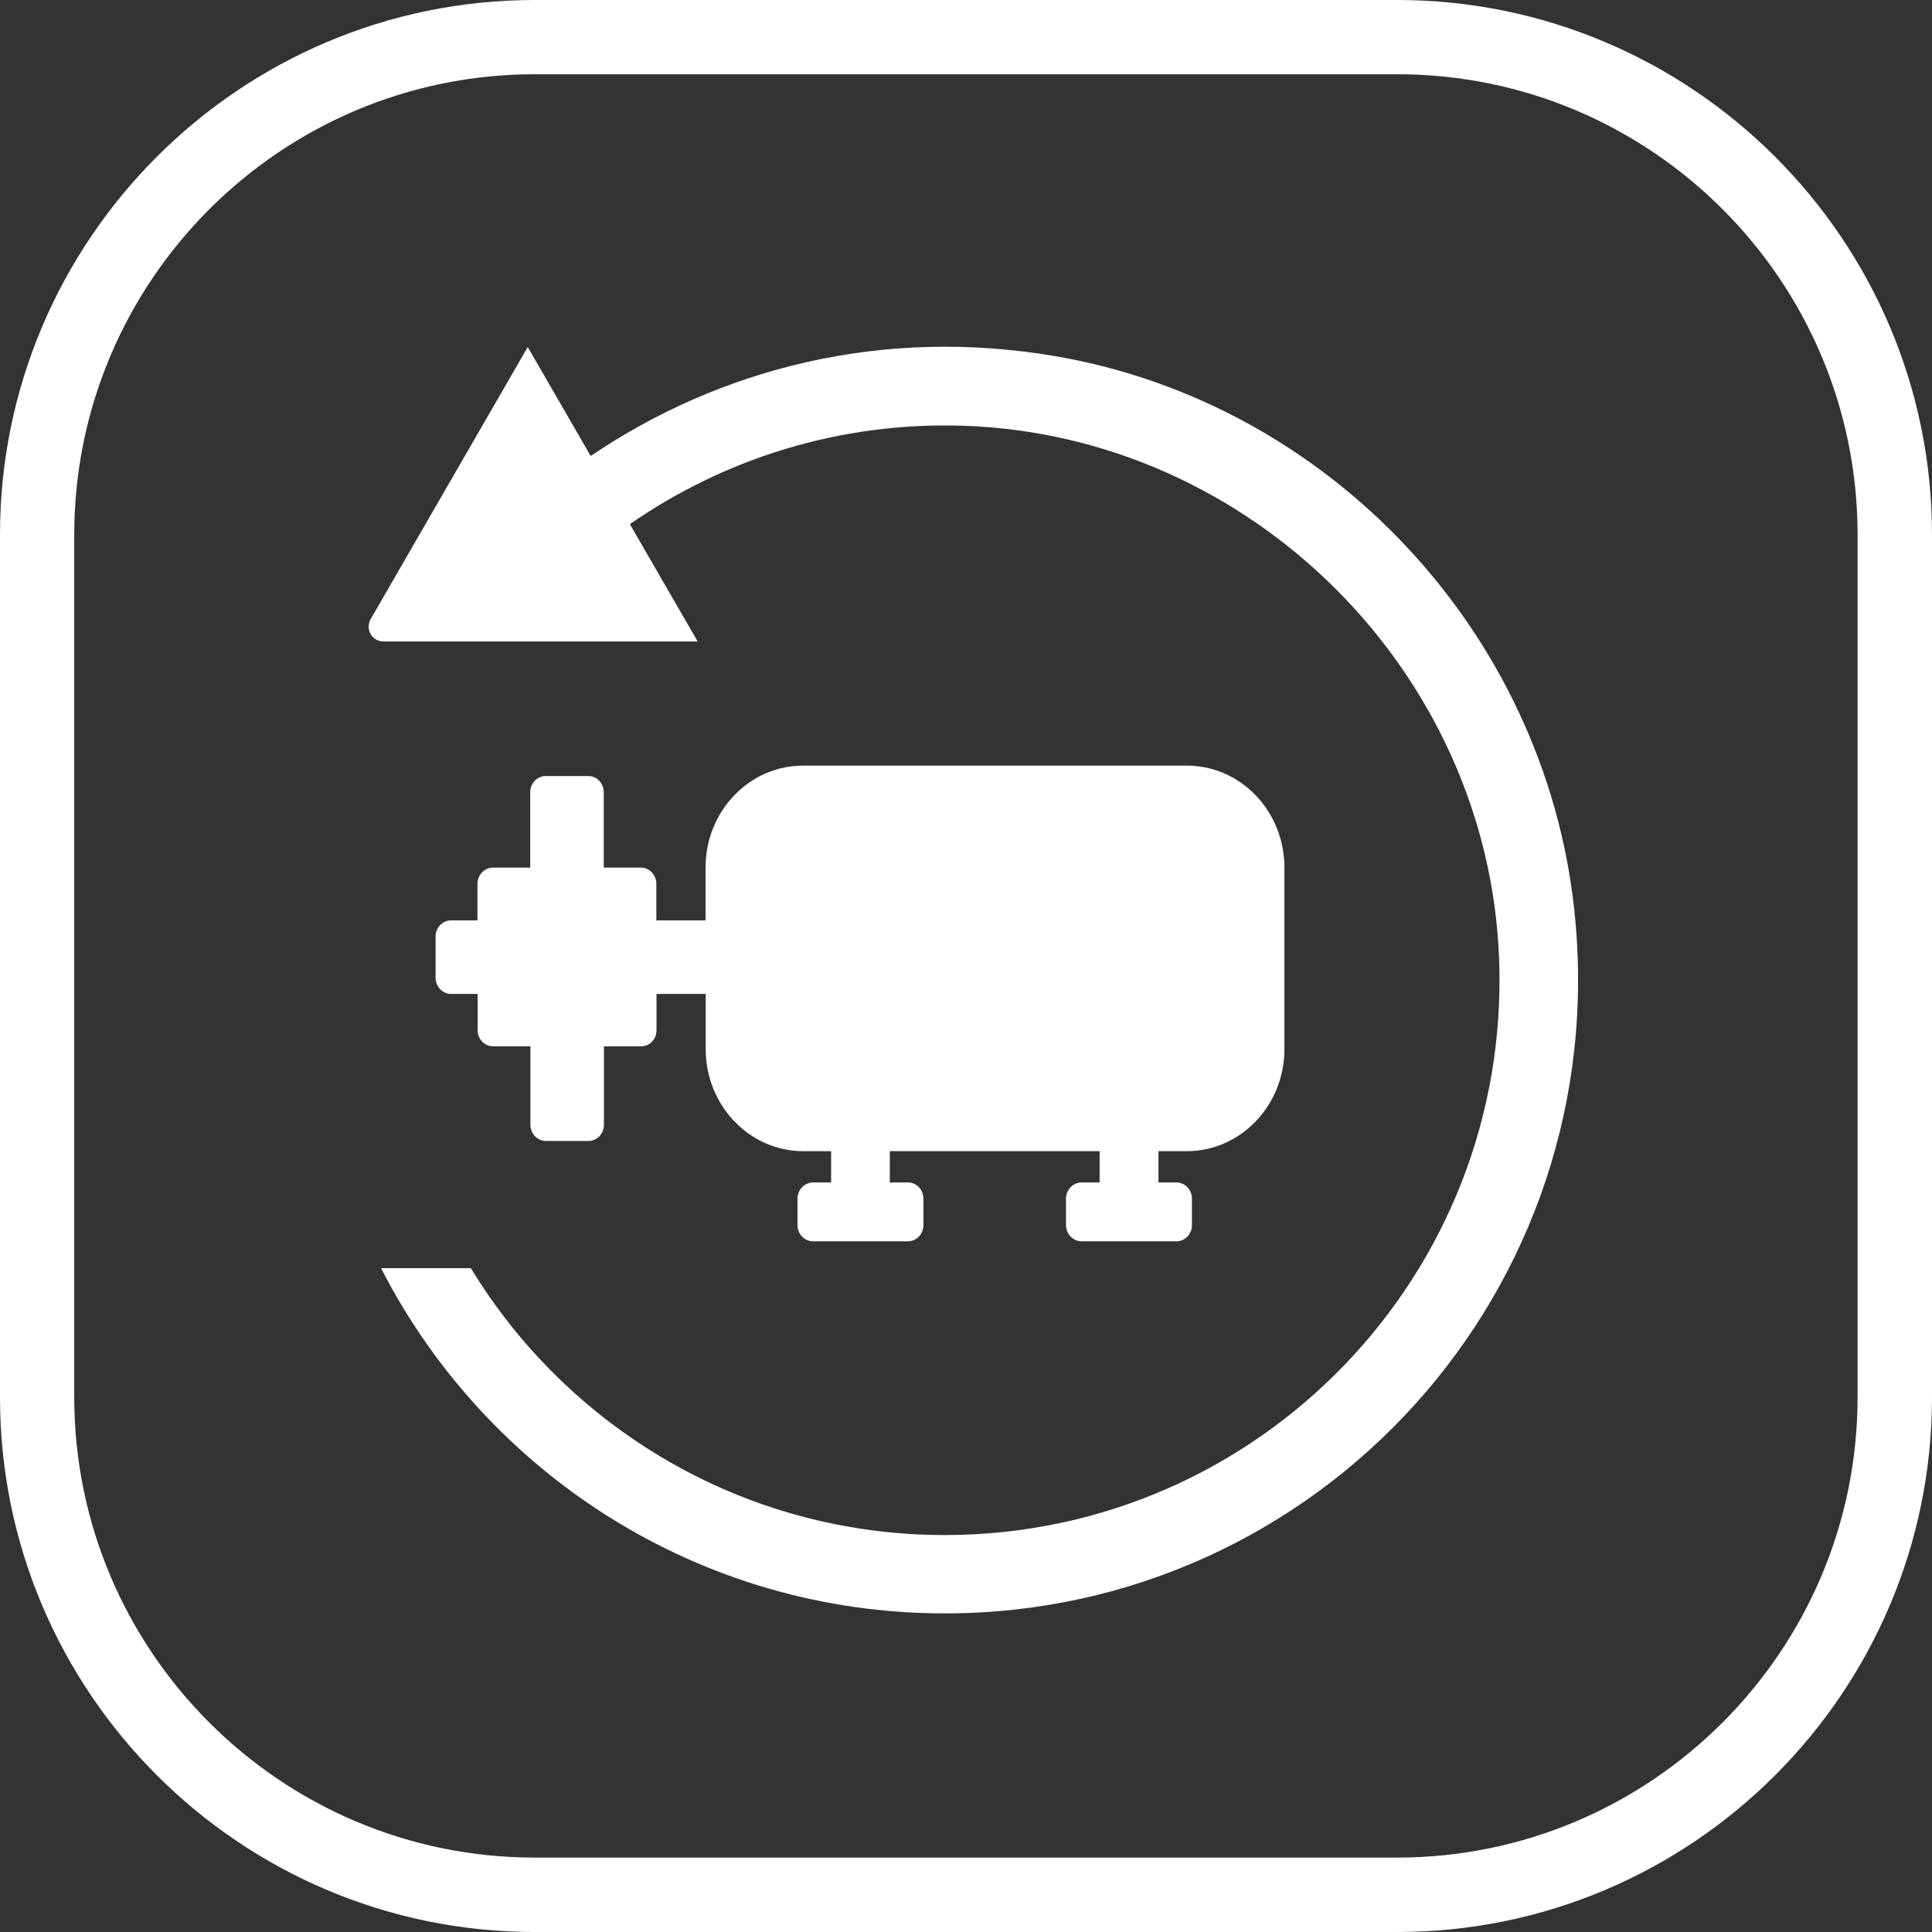
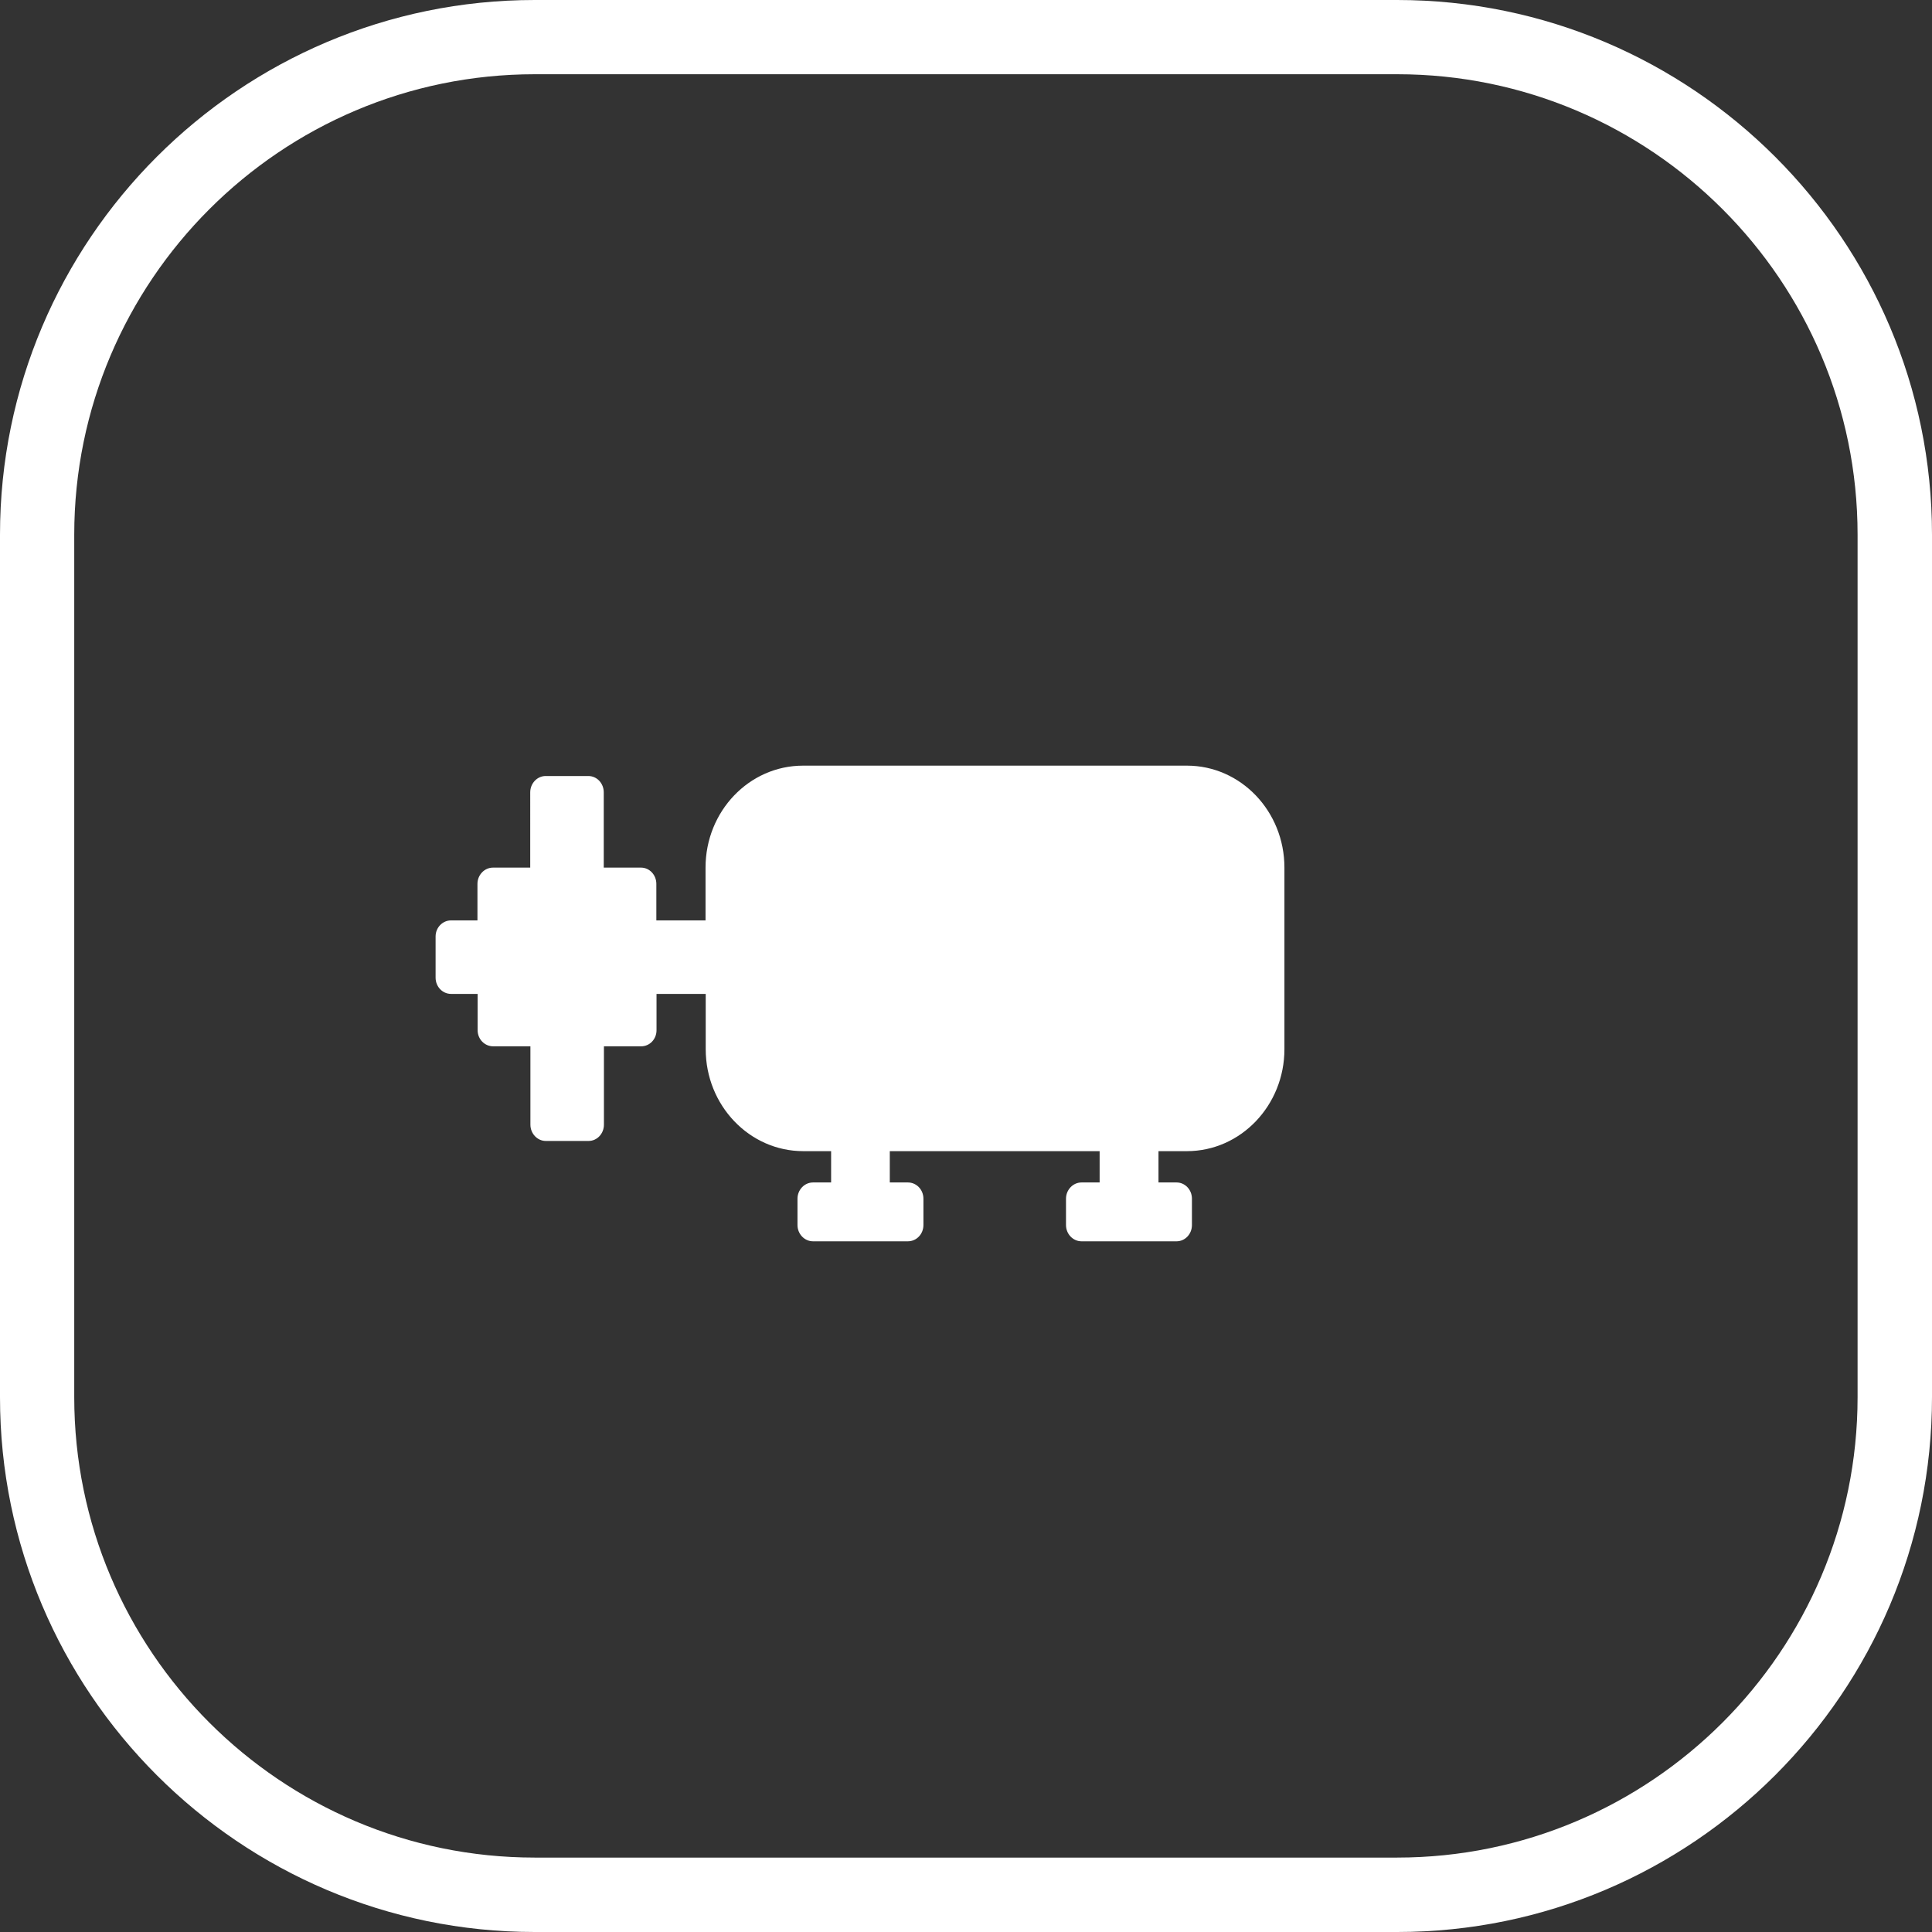
<svg xmlns="http://www.w3.org/2000/svg" version="1.1" id="Layer_1" x="0px" y="0px" viewBox="0 0 1080 1080" style="enable-background:new 0 0 1080 1080;" xml:space="preserve">
  <rect x="0" y="0" width="1080" height="1080" fill="#333333" stroke="none" />
  <style type="text/css">
	.st0{fill:#FFFFFF;}
</style>
  <g>
    <g>
      <path class="st0" d="M781.1,1080H298.9C134.1,1080,0,945.9,0,781.1V298.9C0,134.1,134.1,0,298.9,0H781    c164.9,0,299,134.1,299,298.9V781C1080,945.9,945.9,1080,781.1,1080z M298.9,41.5C157,41.5,41.5,157,41.5,298.9V781    c0,141.9,115.5,257.4,257.4,257.4H781c141.9,0,257.4-115.5,257.4-257.4V298.9C1038.4,157,923,41.5,781.1,41.5H298.9z" />
    </g>
    <g>
      <g>
        <path class="st0" d="M328.9,433.8H305c-4.7,0-8.6,4.1-8.6,9.1V485h-20.8c-4.8,0-8.7,4.1-8.7,9.1v20.4h-14.7c-4.8,0-8.7,4-8.7,9     v23c0,5,3.8,9.1,8.7,9.1H267v20.3c0,5,3.9,9,8.7,9h20.8v43.8c0,5,3.9,9.1,8.6,9.1H329c4.8,0,8.6-4.1,8.6-9.1v-43.8h20.8     c4.8,0,8.6-4,8.6-9v-20.3h27.5v30.9c0,31.4,24.4,57,54.5,57h15.6V661h-10.1c-4.8,0-8.7,4.1-8.7,9.1v14.7c0,5,3.9,9.1,8.7,9.1h53     c4.8,0,8.7-4,8.7-9.1v-14.7c0-5.1-3.9-9.1-8.7-9.1h-10.1v-17.5h117.3V661h-10.1c-4.8,0-8.7,4.1-8.7,9.1v14.7c0,5,3.9,9.1,8.7,9.1     h53.1c4.7,0,8.6-4,8.6-9.1v-14.7c0-5.1-3.9-9.1-8.6-9.1h-10.1v-17.5h15.9c30.1,0,54.5-25.6,54.5-57V485c0-31.5-24.4-57-54.5-57     H448.9c-30.1,0-54.5,25.5-54.5,57v29.5h-27.5v-20.4c0-5-3.8-9.1-8.6-9.1h-20.8v-42.1C337.5,437.9,333.7,433.8,328.9,433.8z" />
      </g>
      <g>
-         <path class="st0" d="M589.9,199.1c-97-16.6-187.6,7-259.7,55.8L295,194l-87.8,152.1c-3.2,5.6,0.8,12.5,7.2,12.5H390L352.1,293     c52.7-36.5,117.1-57.3,186.6-55c160.4,5.4,293.2,137.4,299.3,297.8c6.8,176.8-134.6,322.3-309.8,322.3     c-112.4,0-210.6-59.8-265-149.2H213c58.6,114.5,177.7,193,315.2,193c208.5,0,374.9-180.3,351.8-393.5     C863.3,353.6,743.3,225.4,589.9,199.1z" />
-       </g>
+         </g>
    </g>
  </g>
</svg>